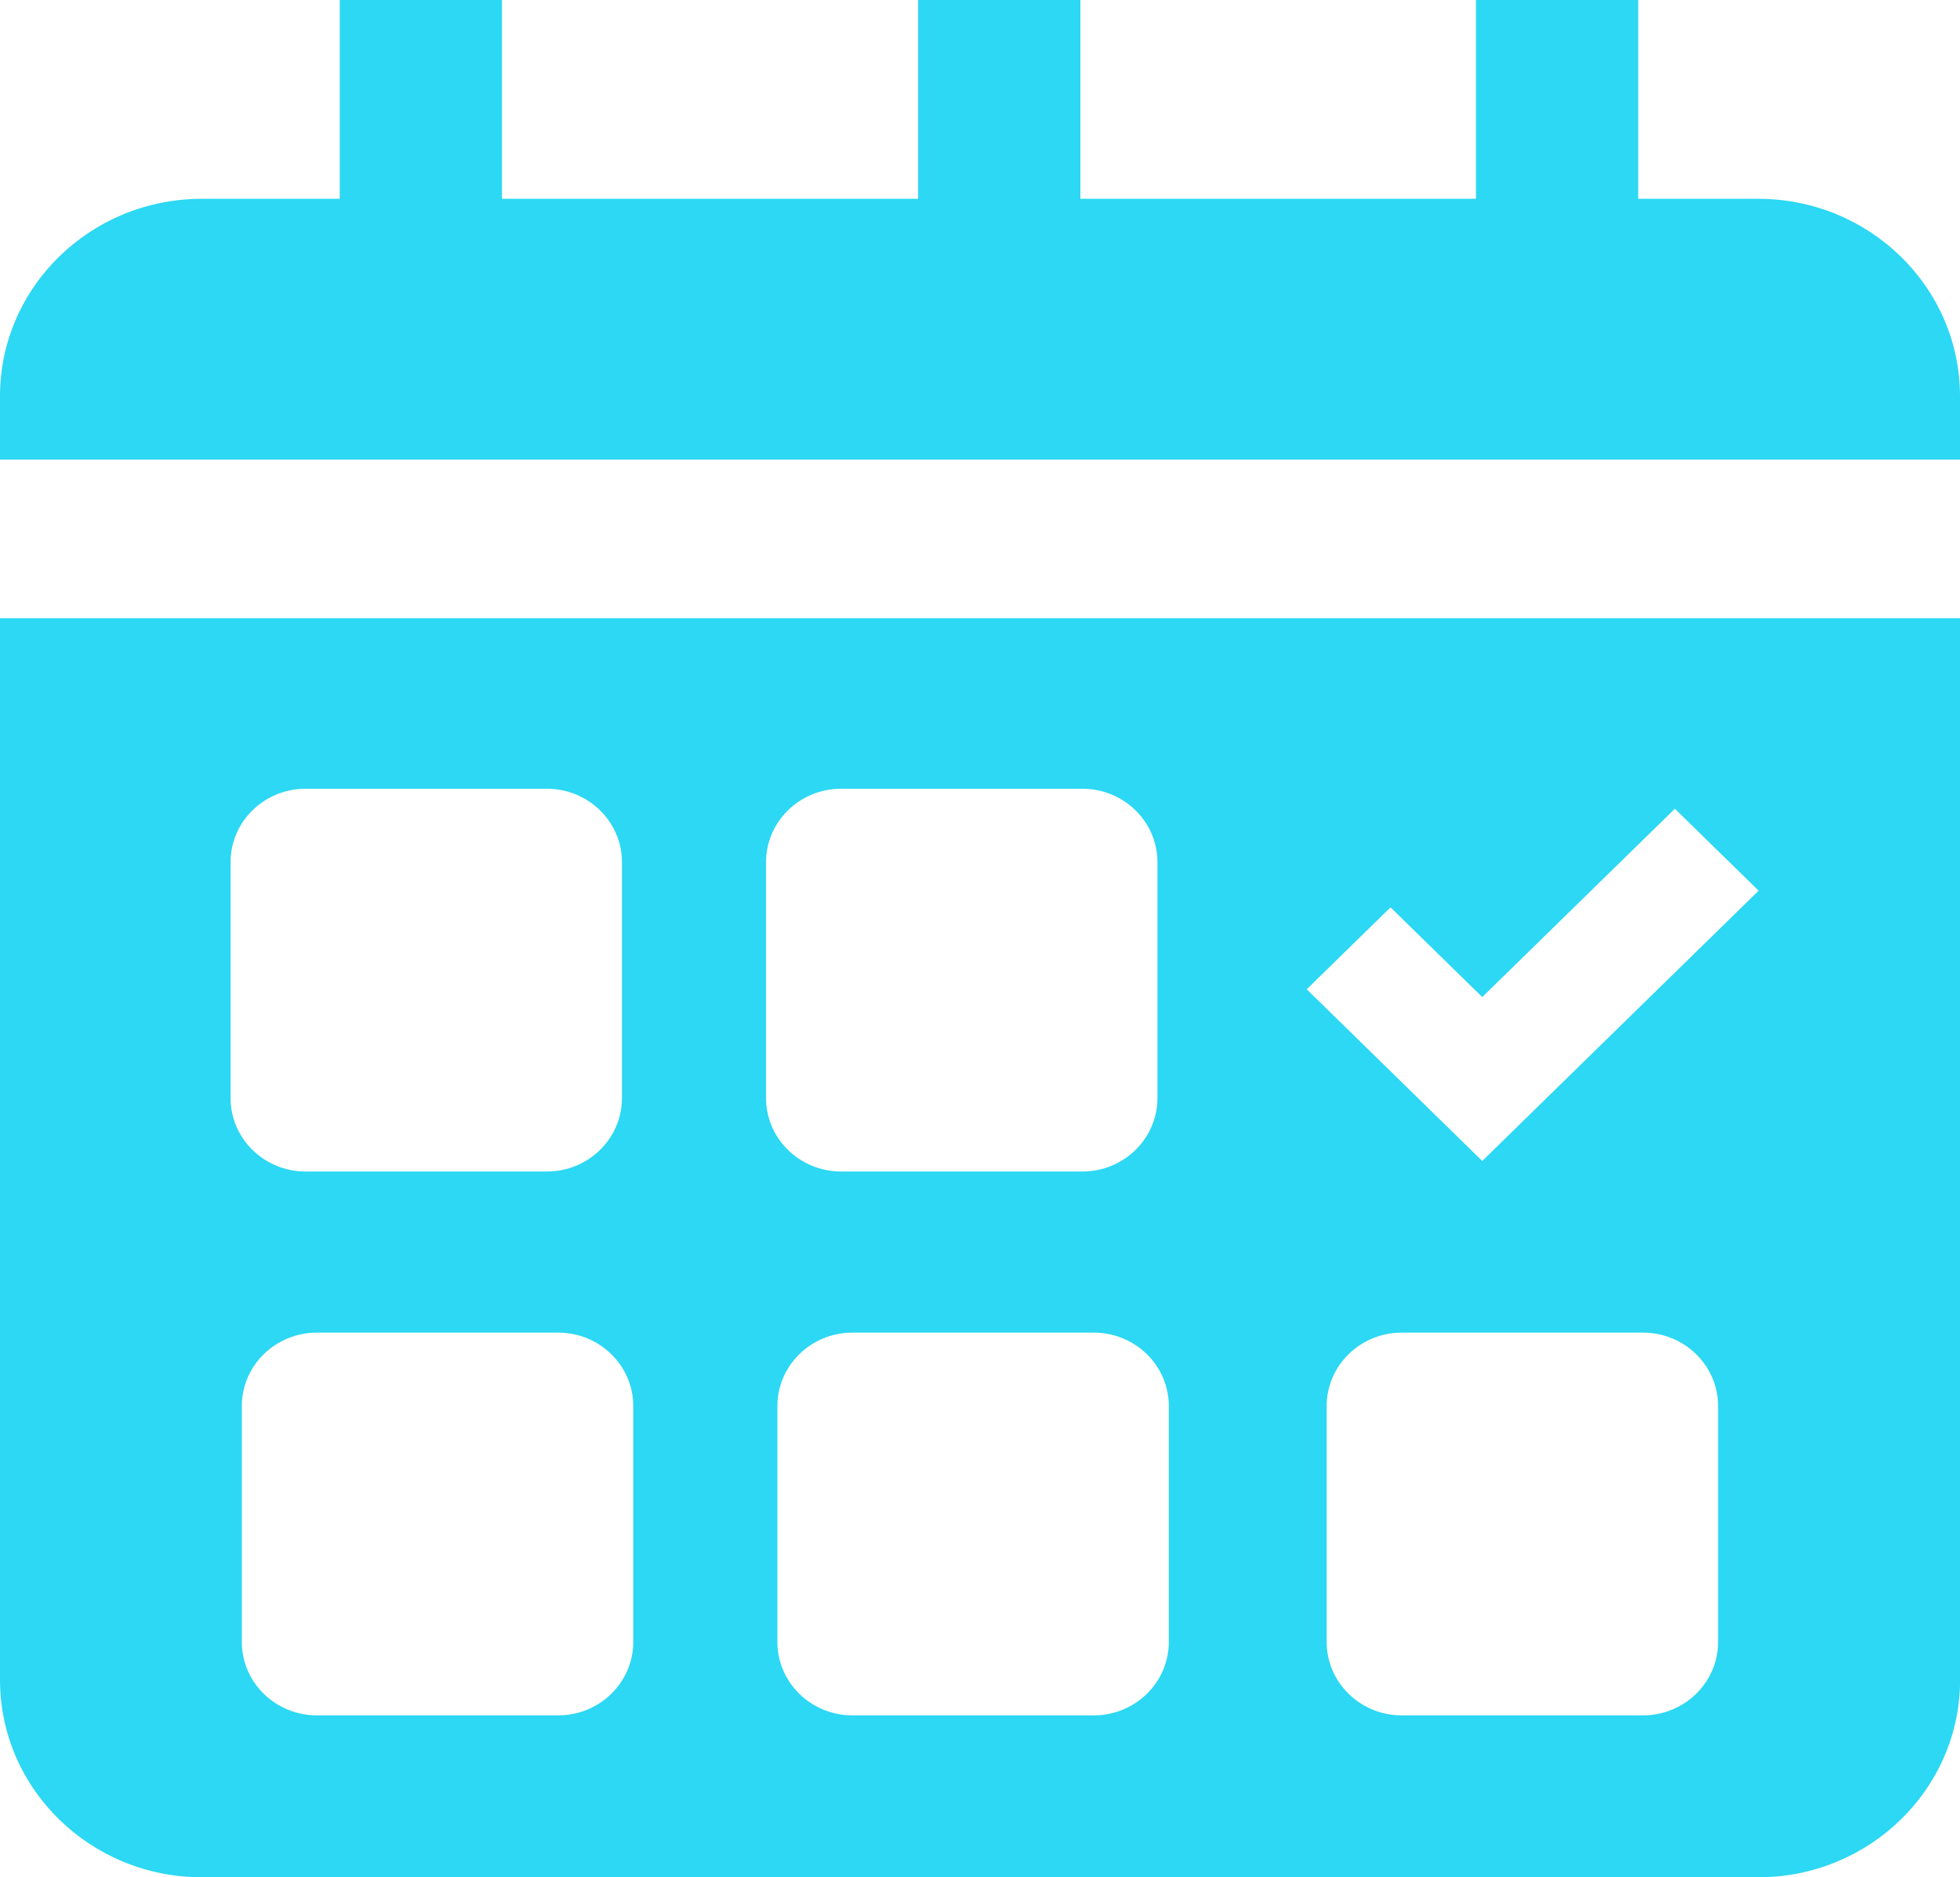
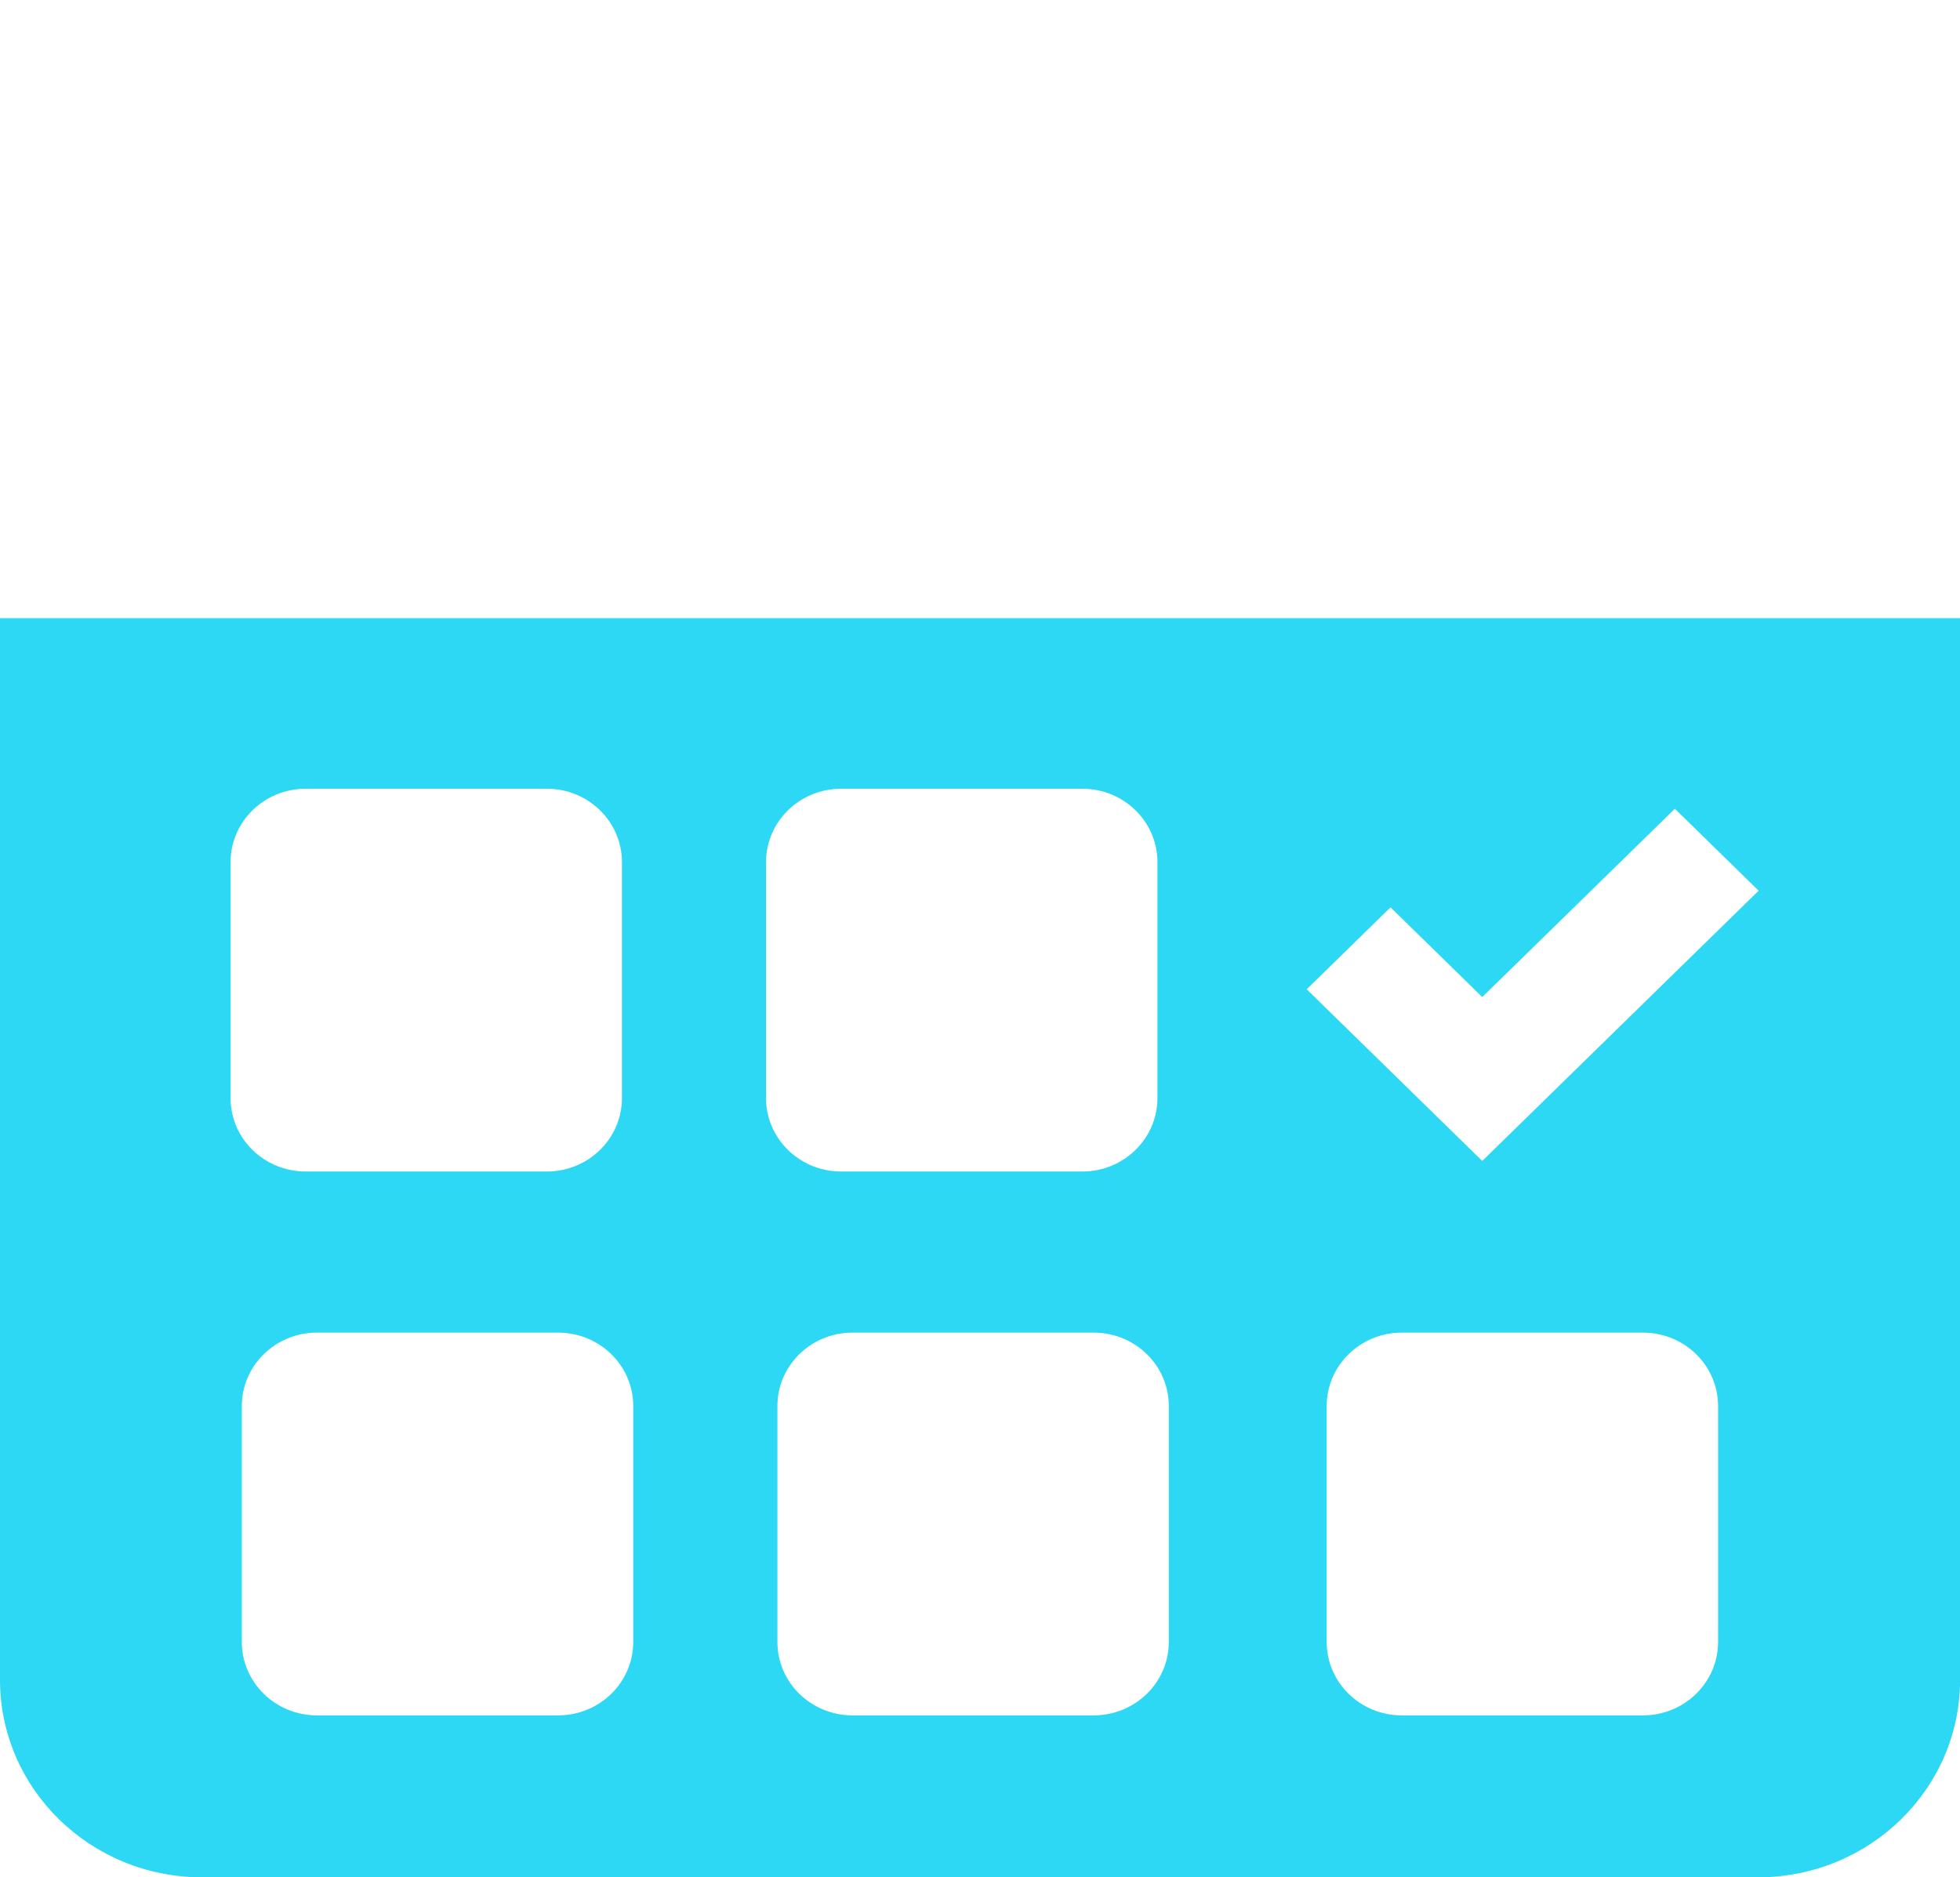
<svg xmlns="http://www.w3.org/2000/svg" width="71" height="68" viewBox="0 0 71 68" fill="none">
  <g clip-path="url(#clip0_2090_3031)">
    <path d="M0 60.848C0 64.796 3.274 68 7.314 68H63.689C67.726 68 71.003 64.799 71.003 60.848V22.393H0V60.848ZM62.237 59.474C62.237 60.943 61.02 62.135 59.516 62.135H50.779C49.278 62.135 48.058 60.946 48.058 59.474V50.932C48.058 49.463 49.275 48.271 50.779 48.271H59.516C61.017 48.271 62.237 49.46 62.237 50.932V59.474ZM50.368 32.863L53.694 36.116L60.671 29.295L63.706 32.263L53.694 42.053L47.335 35.834L50.371 32.866L50.368 32.863ZM42.34 59.474C42.34 60.943 41.123 62.135 39.618 62.135H30.882C29.38 62.135 28.161 60.946 28.161 59.474V50.932C28.161 49.463 29.377 48.271 30.882 48.271H39.618C41.12 48.271 42.34 49.46 42.34 50.932V59.474ZM27.749 31.231C27.749 29.763 28.966 28.57 30.471 28.57H39.207C40.709 28.57 41.928 29.76 41.928 31.231V39.774C41.928 41.242 40.712 42.435 39.207 42.435H30.471C28.969 42.435 27.749 41.245 27.749 39.774V31.231ZM22.939 59.474C22.939 60.943 21.722 62.135 20.218 62.135H11.481C9.98 62.135 8.76 60.946 8.76 59.474V50.932C8.76 49.463 9.977 48.271 11.481 48.271H20.218C21.719 48.271 22.939 49.46 22.939 50.932V59.474ZM8.352 31.231C8.352 29.763 9.568 28.57 11.073 28.57H19.809C21.311 28.57 22.53 29.76 22.53 31.231V39.774C22.53 41.242 21.314 42.435 19.809 42.435H11.073C9.571 42.435 8.352 41.245 8.352 39.774V31.231Z" fill="#2CD8F3" />
-     <path d="M63.686 7.201H59.343V0H53.465V7.201H39.136V0H33.259V7.201H18.184V0H12.307V7.201H7.317C3.274 7.201 0 10.402 0 14.353V16.649H71V14.353C71 10.405 67.726 7.201 63.686 7.201Z" fill="#2CD8F3" />
  </g>
  <defs>
    <clipPath id="clip0_2090_3031">
      <rect width="71" height="68" fill="white" />
    </clipPath>
  </defs>
</svg>